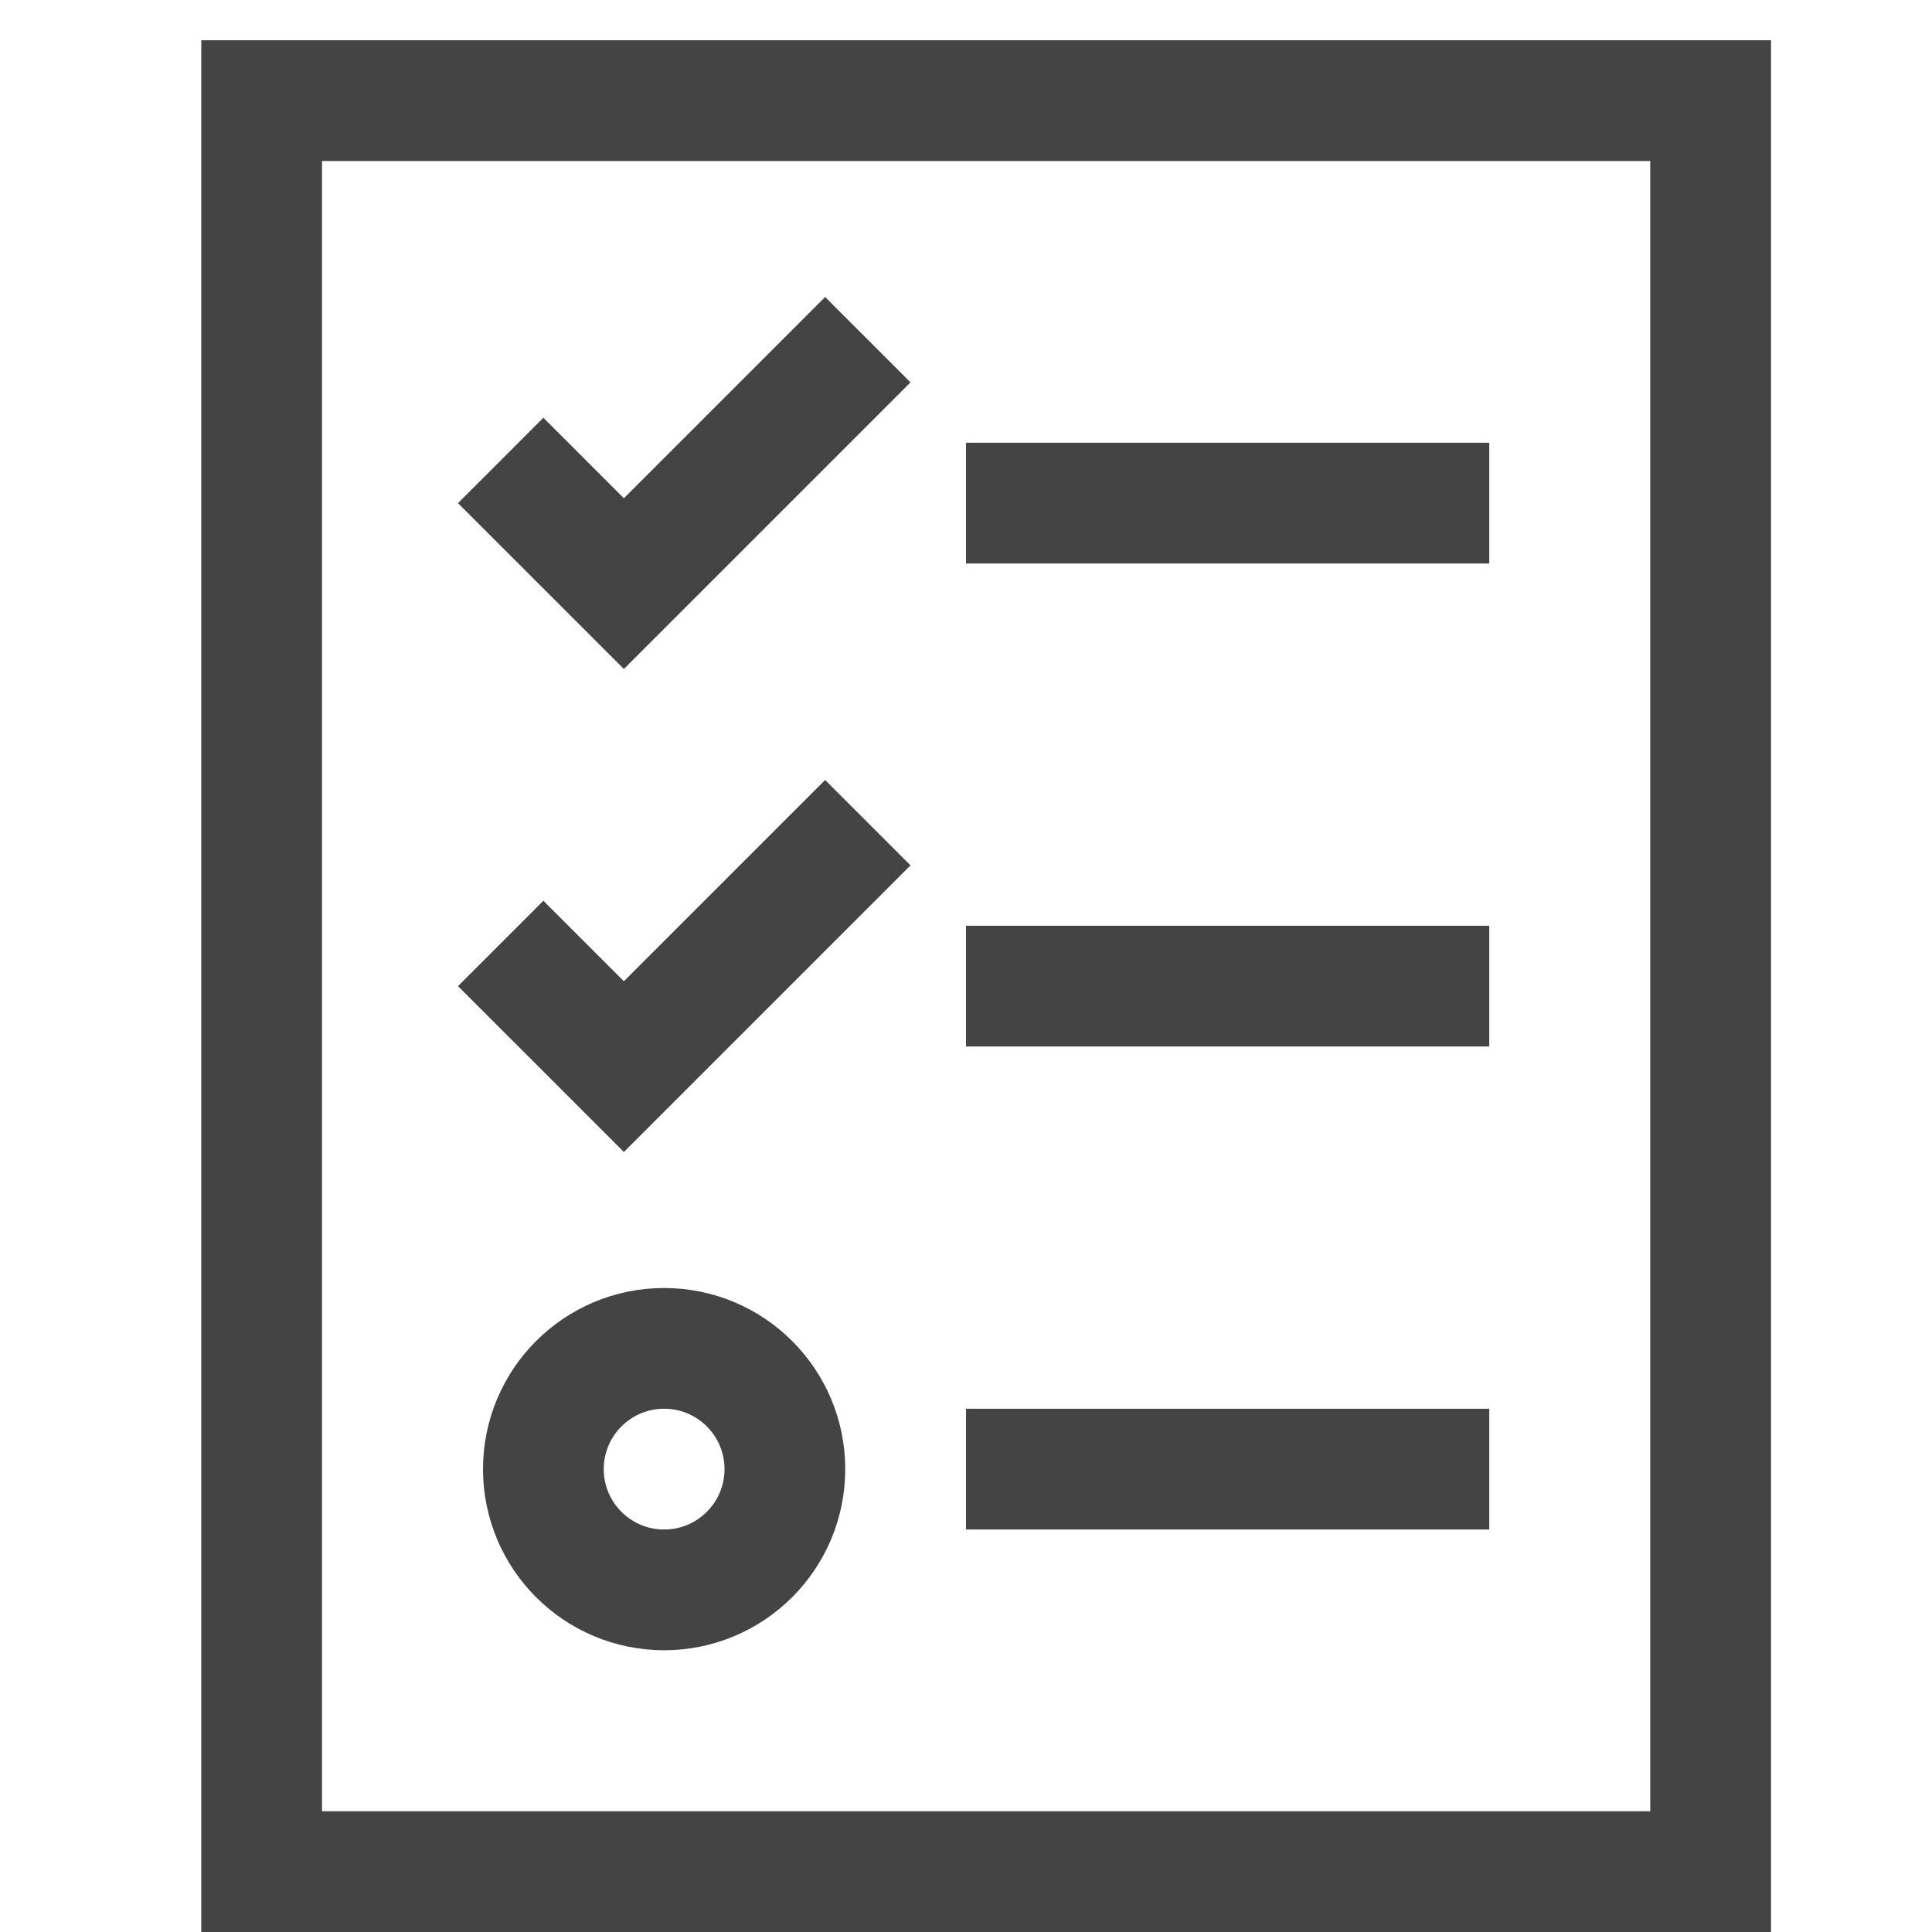
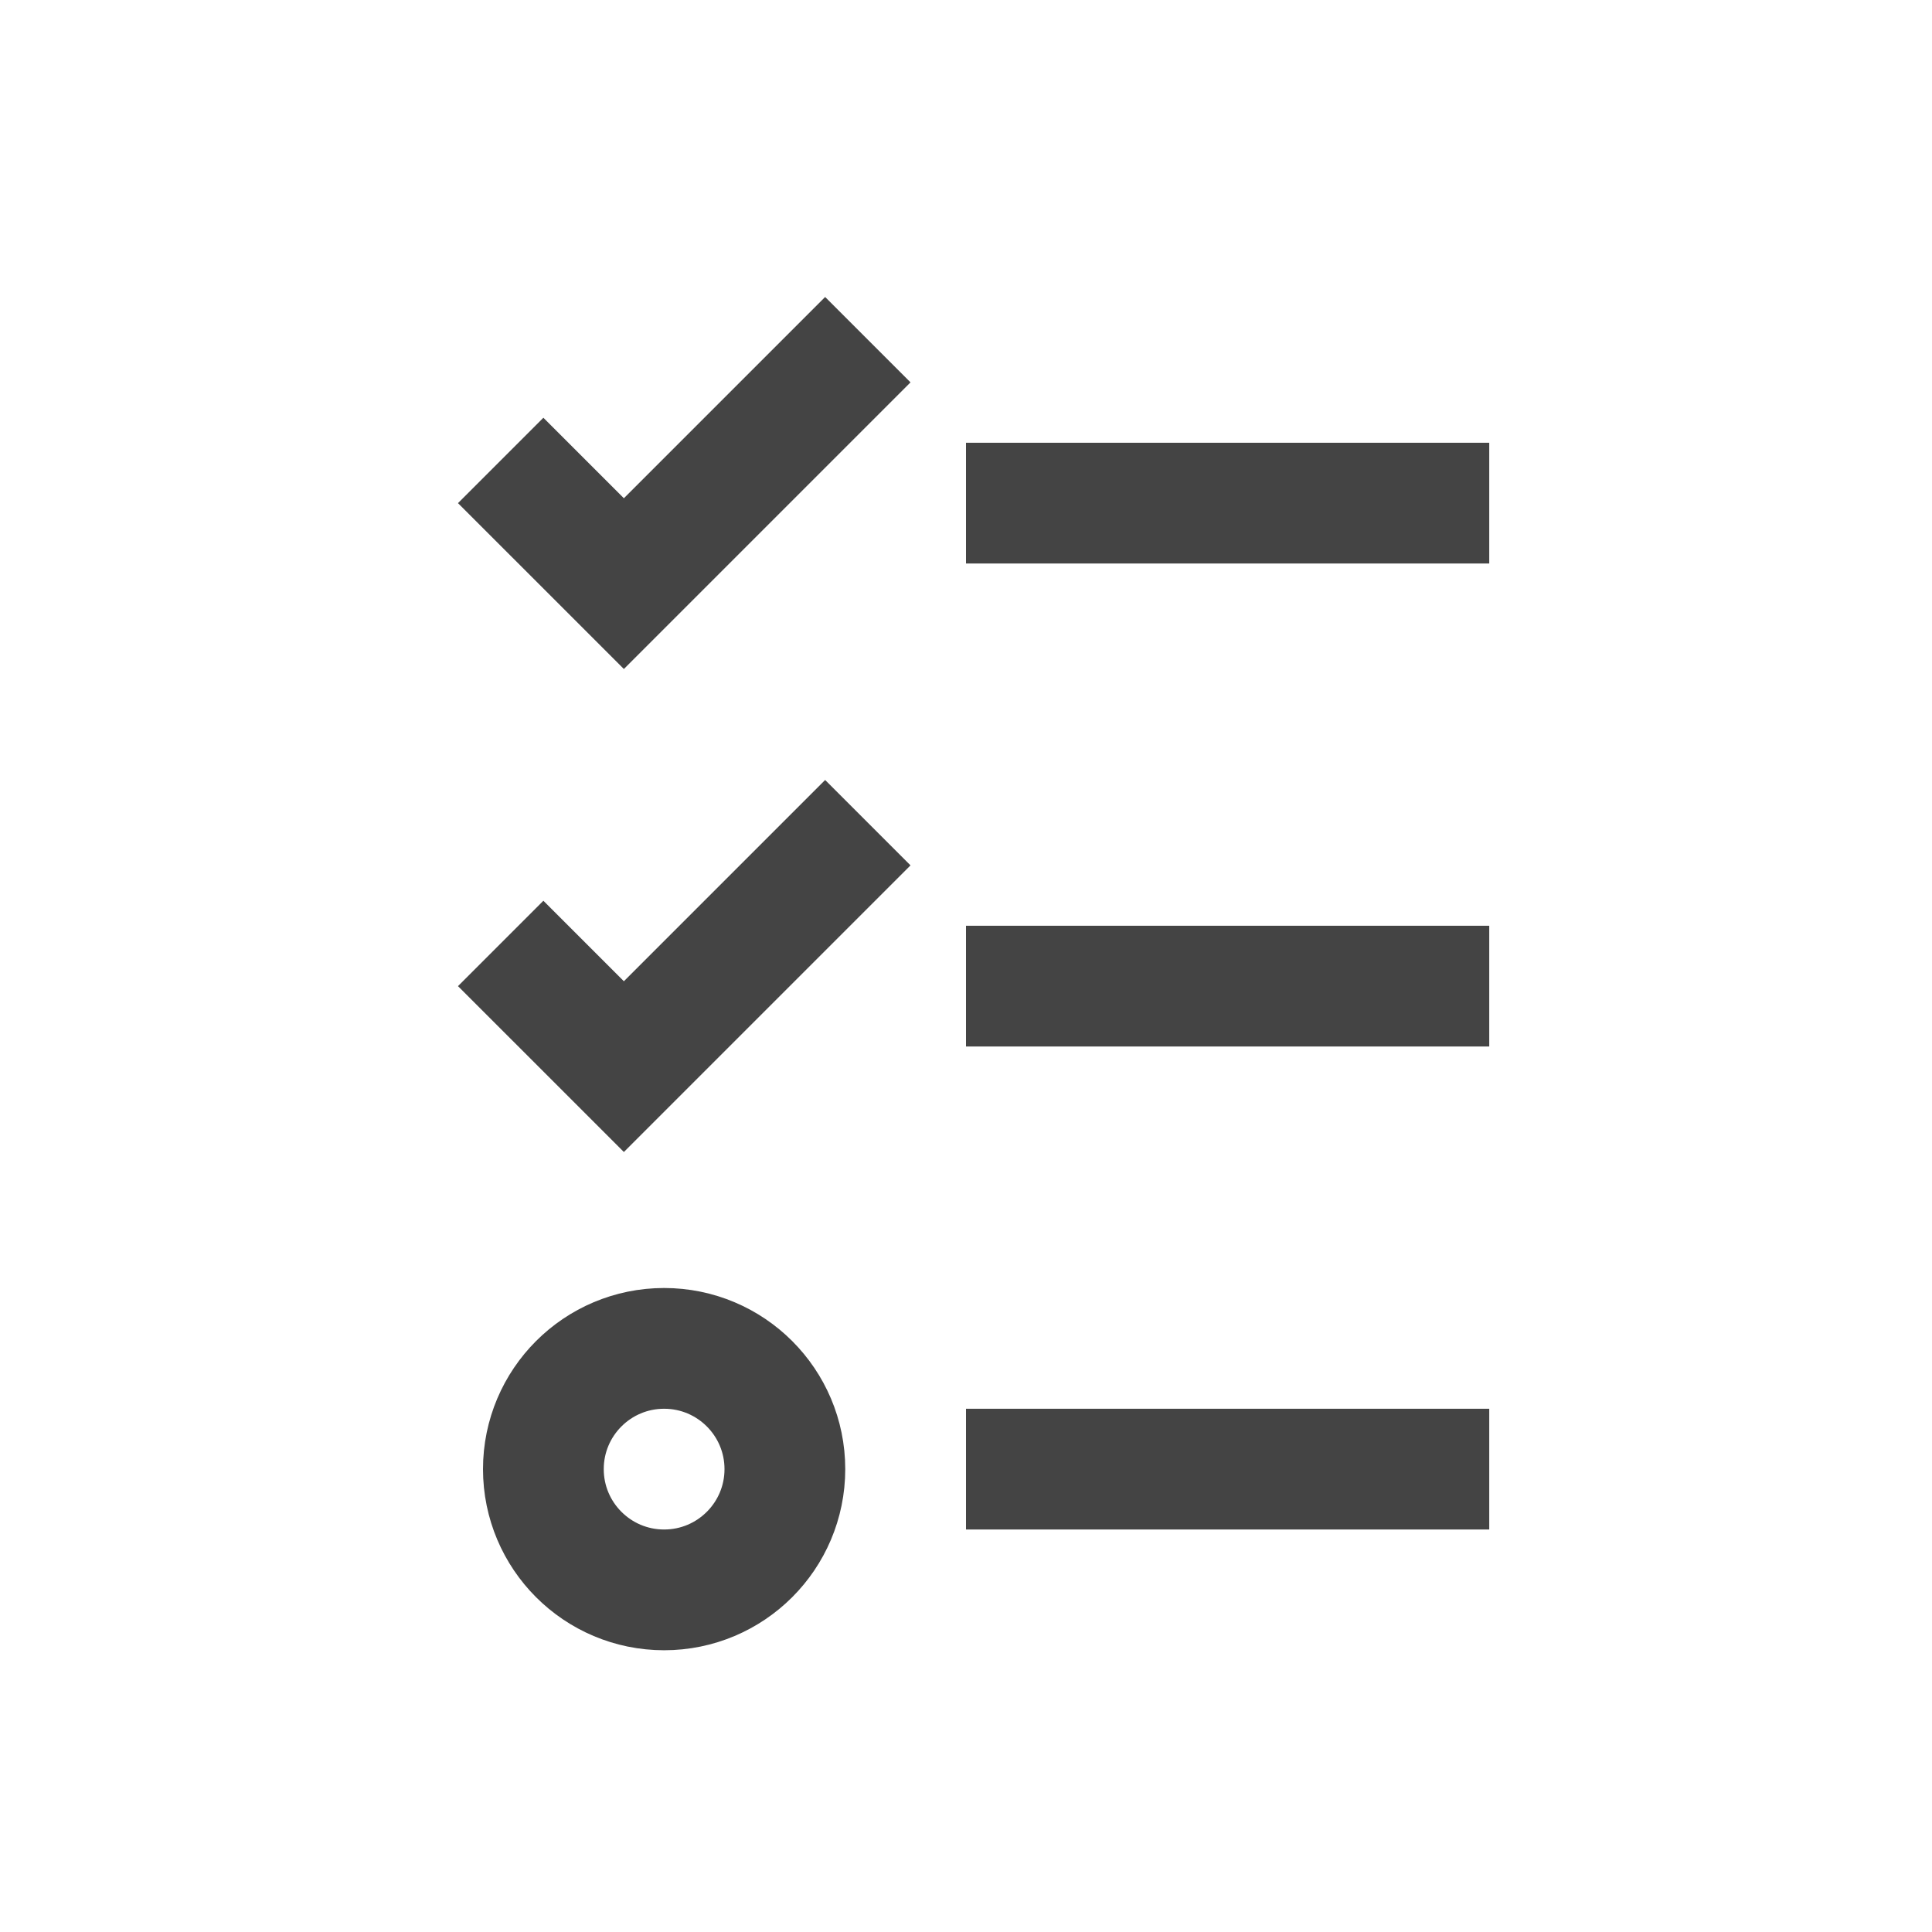
<svg xmlns="http://www.w3.org/2000/svg" x="0px" y="0px" width="48px" height="48px" viewBox="0 0 48 48">
  <g stroke-width="3" transform="translate(0.5, 0.5)">
-     <polygon fill="none" stroke="#444444" stroke-width="3" stroke-linecap="square" stroke-miterlimit="10" points="6,2 6,2 42,2   42,46 6,46 " stroke-linejoin="miter" />
    <line data-color="color-2" fill="none" stroke="#444444" stroke-width="3" stroke-linecap="square" stroke-miterlimit="10" x1="35" y1="12" x2="25" y2="12" stroke-linejoin="miter" />
    <line data-color="color-2" fill="none" stroke="#444444" stroke-width="3" stroke-linecap="square" stroke-miterlimit="10" x1="35" y1="24" x2="25" y2="24" stroke-linejoin="miter" />
    <line data-color="color-2" fill="none" stroke="#444444" stroke-width="3" stroke-linecap="square" stroke-miterlimit="10" x1="35" y1="36" x2="25" y2="36" stroke-linejoin="miter" />
    <polyline data-color="color-2" fill="none" stroke="#444444" stroke-width="3" stroke-linecap="square" stroke-miterlimit="10" points="  13,12 15,14 20,9 " stroke-linejoin="miter" />
    <polyline data-color="color-2" fill="none" stroke="#444444" stroke-width="3" stroke-linecap="square" stroke-miterlimit="10" points="  13,24 15,26 20,21 " stroke-linejoin="miter" />
    <circle data-color="color-2" fill="none" stroke="#444444" stroke-width="3" stroke-linecap="square" stroke-miterlimit="10" cx="16" cy="36" r="3" stroke-linejoin="miter" />
  </g>
</svg>